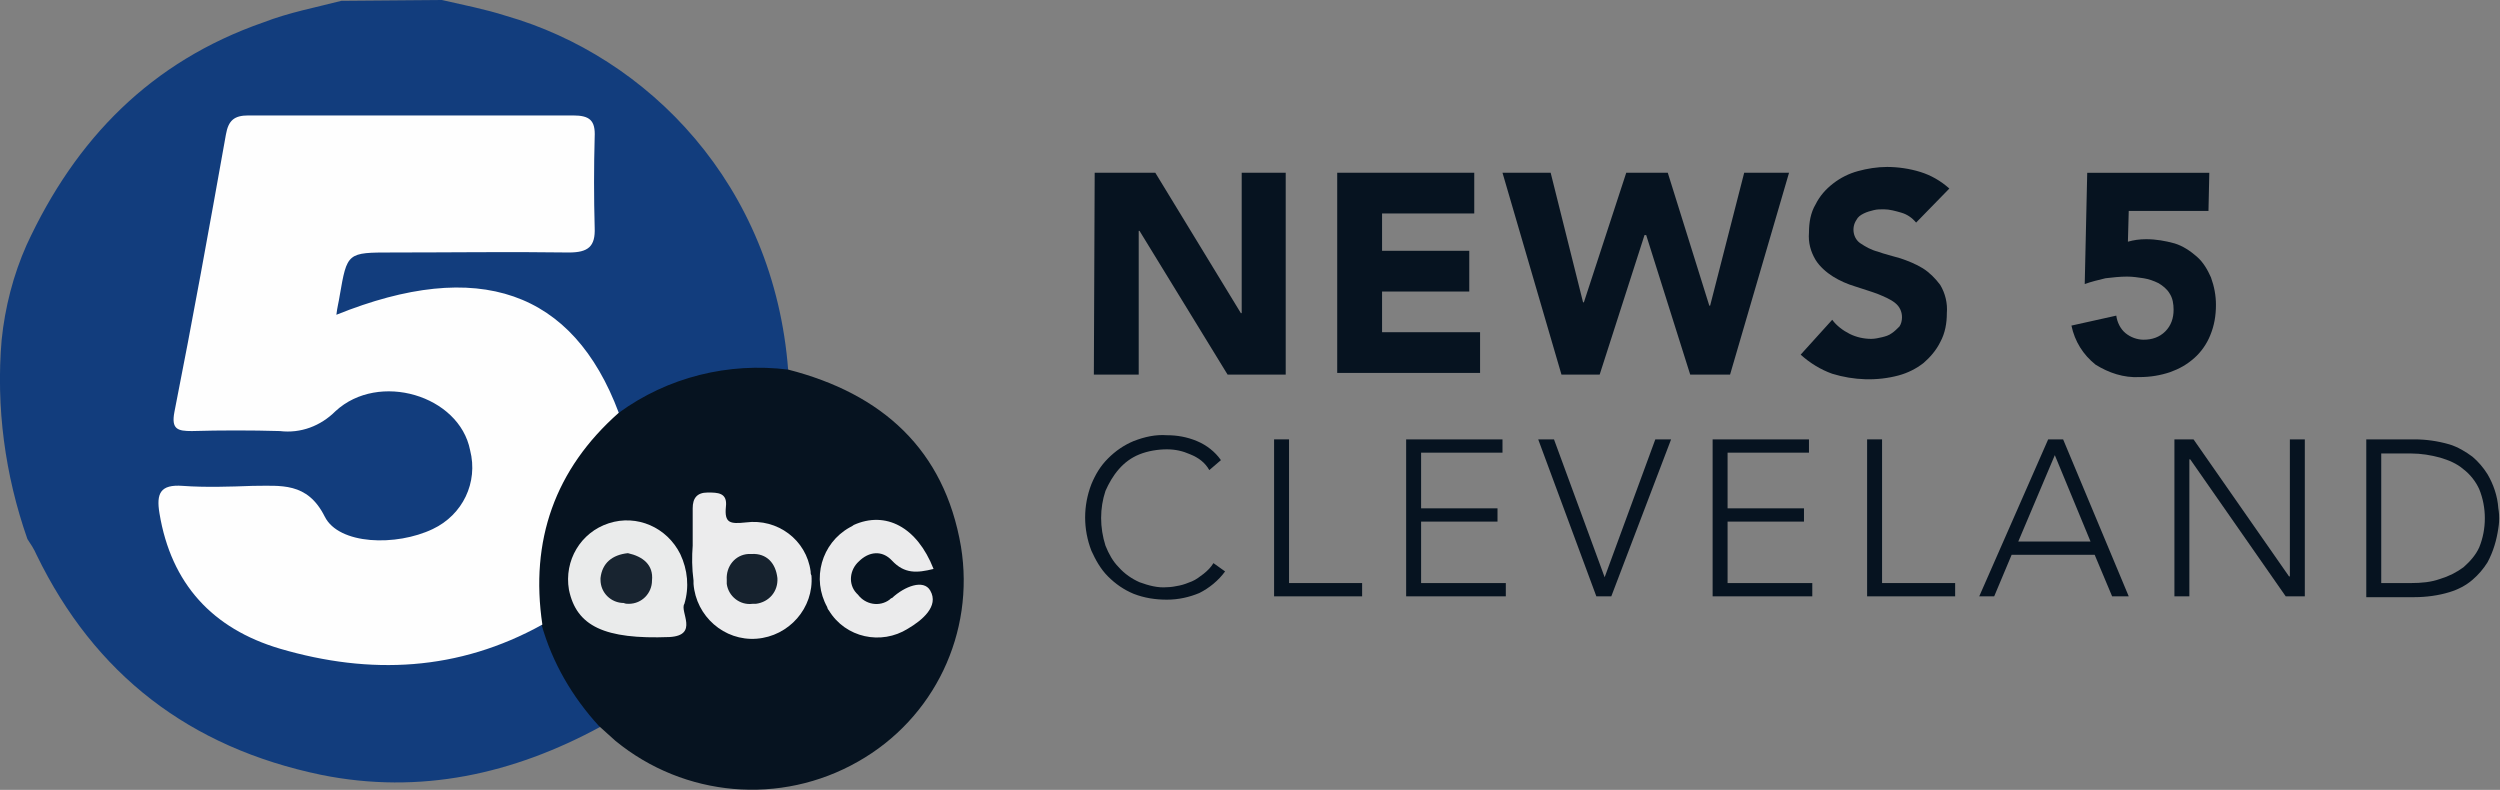
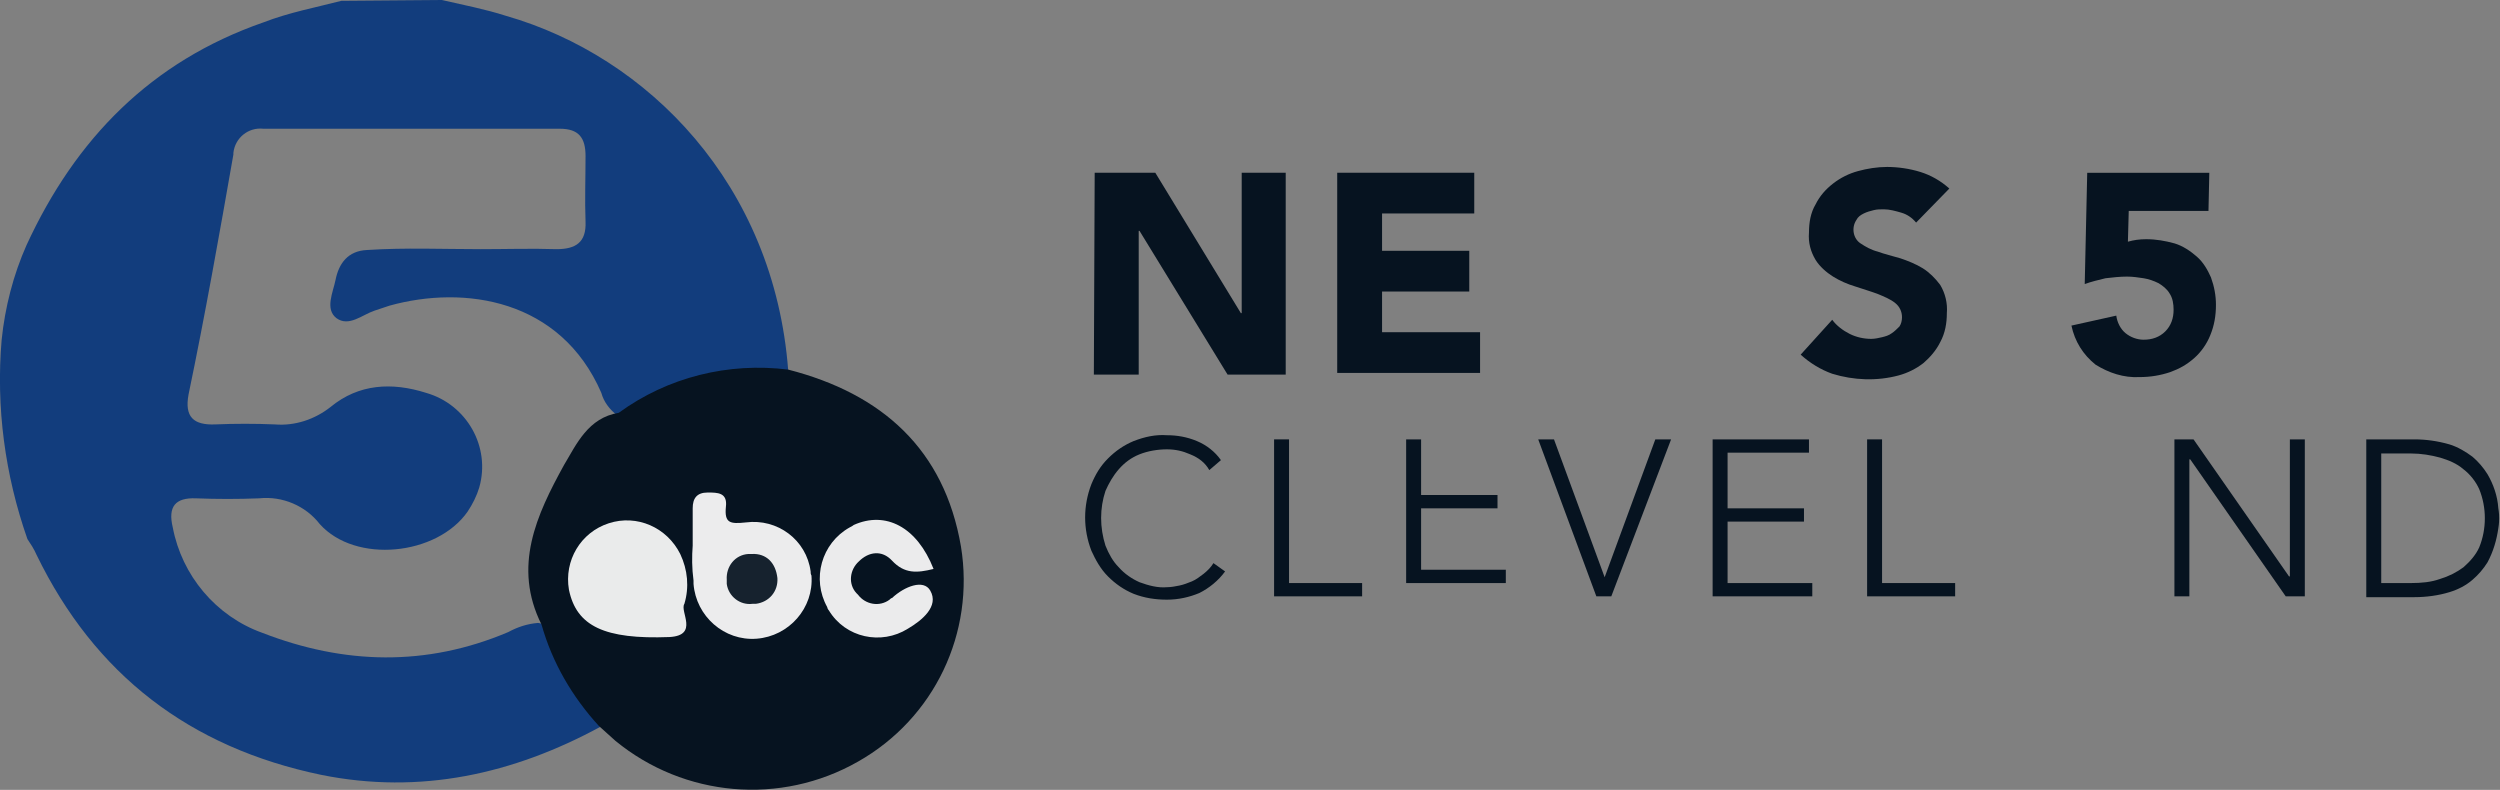
<svg xmlns="http://www.w3.org/2000/svg" xmlns:xlink="http://www.w3.org/1999/xlink" version="1.1" id="Group_372" x="0px" y="0px" width="301px" height="95.1px" viewBox="0 0 301 95.1" enable-background="new 0 0 301 95.1" xml:space="preserve">
  <rect x="0" y="0" width="301" height="95.1" fill="#808080" stroke="none" />
  <g>
    <defs>
      <rect id="SVGID_1_" width="301" height="95.1" />
    </defs>
    <clipPath id="SVGID_00000159457078335330238240000005850244593998878625_">
      <use xlink:href="#SVGID_1_" overflow="visible" />
    </clipPath>
    <g id="Group_371" clip-path="url(#SVGID_00000159457078335330238240000005850244593998878625_)">
      <path id="Path_859" fill="#123D7D" d="M41.1,0.1L53.2,0c2.6,0.6,5.2,1.1,7.7,1.9c17.1,4.9,32.3,20.3,34,42.7c-1,0.8-2.2,1.2-3.5,1    c-4.9-0.2-9.8,1.1-13.9,3.6c-1,0.5-1.9,1.2-3.2,0.8c-0.9-0.7-1.6-1.6-1.9-2.7c-4.9-11.3-16.5-13-25.5-10.5    c-0.6,0.2-1.2,0.4-1.8,0.6c-1.5,0.5-3.1,2-4.6,0.9c-1.4-1.1-0.4-3.1-0.1-4.6c0.4-2,1.5-3.5,3.8-3.6c4.6-0.3,9.1-0.1,13.7-0.1    c3,0,6.1-0.1,9.1,0c2.3,0,3.6-0.8,3.5-3.3c-0.1-2.6,0-5.3,0-7.9c0-2.2-0.8-3.3-3.1-3.3c-11.9,0-23.8,0-35.7,0    c-1.8-0.2-3.4,1.1-3.6,2.9c0,0.1,0,0.1,0,0.2c-1.7,9.7-3.4,19.3-5.4,28.9c-0.5,2.7,0.6,3.7,3.2,3.6c2.4-0.1,4.8-0.1,7.2,0    c2.4,0.2,4.8-0.6,6.7-2.1c3.4-2.8,7.4-3,11.5-1.7c4.9,1.4,7.8,6.5,6.4,11.4c-0.3,1-0.8,2-1.4,2.9c-3.7,5.3-13.5,6.3-17.8,1.5    c-1.7-2.2-4.5-3.4-7.3-3.1c-2.5,0.1-5.1,0.1-7.6,0s-3.4,1-2.8,3.5c1.1,5.8,5.2,10.7,10.8,12.7c9.8,3.8,19.7,4.1,29.6-0.1    c1.1-0.6,2.3-1,3.6-1.1c0.4,0.1,0.9,0.1,1,0.4c2,4.1,4.8,7.8,6.5,12.1c-10.5,5.7-21.7,8.2-33.6,5.8C22.8,90,11.4,81.2,4.4,66.8    c-0.3-0.7-0.7-1.3-1.1-1.9c-2.7-7.7-3.8-15.9-3.1-24l0,0c0.4-3.9,1.4-7.8,3-11.4c5.9-12.8,15-22.1,28.5-26.8    C34.8,1.5,38,0.9,41.1,0.1" />
      <path id="Path_860" fill="#061320" d="M74.5,49.7c5.9-4.3,13.2-6.1,20.4-5.2c11.3,2.9,18.8,9.6,20.8,21.3    c1.7,10.4-3.2,20.7-12.4,25.9C94,97,82.4,96,74.1,89.2c-0.7-0.6-1.3-1.2-2-1.8c-3.2-3.5-5.6-7.6-6.9-12.2    c-3.5-7-0.6-13.2,2.7-19.2C69.4,53.5,70.8,50.3,74.5,49.7" />
-       <path id="Path_861" fill="#FEFEFE" d="M74.5,49.7c-7.7,6.8-10.7,15.4-9.2,25.5c-10.1,5.6-20.7,6.1-31.6,2.9    c-8.1-2.4-13.1-7.8-14.5-16.3c-0.4-2.4,0.1-3.5,2.8-3.3c2.8,0.2,5.6,0.1,8.4,0c3.4,0,6.6-0.5,8.7,3.7c1.7,3.4,8.6,3.6,13,1.5    c3.6-1.7,5.5-5.6,4.5-9.5c-1.3-6.6-11-9.5-16.2-4.7c-1.8,1.8-4.2,2.7-6.7,2.4c-3.5-0.1-7.1-0.1-10.6,0c-1.7,0-2.5-0.2-2.1-2.3    c2.2-11.1,4.2-22.2,6.2-33.4c0.3-1.7,1-2.3,2.7-2.3c13,0,26.1,0,39.1,0c2,0,2.7,0.6,2.6,2.6c-0.1,3.6-0.1,7.3,0,10.9    c0.1,2.3-0.8,3-3.1,3c-7.1-0.1-14.2,0-21.3,0c-5.4,0-5.4,0-6.3,5.2c-0.1,0.7-0.3,1.4-0.4,2.3C57.6,31,69,35,74.5,49.7" />
      <path id="Path_862" fill="#ECECED" d="M83.4,65.7c0-1.5,0-3,0-4.5c0-1.2,0.5-1.9,1.8-1.9c1.2,0,2.4,0,2.2,1.7    c-0.2,2,0.5,2.1,2.4,1.9c3.8-0.5,7.3,2.1,7.8,5.9c0,0.2,0,0.3,0.1,0.5c0.3,3.9-2.7,7.3-6.6,7.6s-7.3-2.7-7.6-6.6    c0-0.1,0-0.2,0-0.4C83.3,68.4,83.3,67,83.4,65.7L83.4,65.7" />
      <path id="Path_863" fill="#EAEBEB" d="M82.4,72.7c-0.6,0.9,1.8,3.8-1.8,4c-7.8,0.3-11.2-1.3-12.1-5.7c-0.6-3.5,1.4-6.9,4.8-8    c3.4-1.1,7,0.5,8.6,3.7C82.8,68.6,83,70.7,82.4,72.7" />
      <path id="Path_864" fill="#EBEBEC" d="M112.4,68.5c-2,0.5-3.5,0.6-5-1c-1.2-1.3-2.8-1.1-4,0.1c-1.1,1-1.3,2.7-0.3,3.8    c0.1,0.1,0.1,0.1,0.2,0.2c0.9,1.2,2.6,1.5,3.8,0.6c0.1-0.1,0.2-0.2,0.3-0.2c1.5-1.4,3.8-2.3,4.6-0.9c1.1,1.9-1,3.6-2.7,4.6    c-3.2,2-7.5,1.1-9.5-2.2c-0.1-0.1-0.2-0.3-0.2-0.4c-1.9-3.4-0.7-7.7,2.7-9.6c0.2-0.1,0.4-0.2,0.5-0.3    C106.6,61.5,110.4,63.4,112.4,68.5" />
      <path id="Path_865" fill="#16222E" d="M93.6,69.6c0.1,1.6-1,2.9-2.6,3.1c-0.1,0-0.3,0-0.4,0c-1.5,0.2-2.9-0.9-3.1-2.4    c0-0.2,0-0.4,0-0.5c-0.1-1.6,1-3,2.6-3.1c0.1,0,0.3,0,0.4,0C92.3,66.6,93.4,67.8,93.6,69.6" />
-       <path id="Path_866" fill="#182430" d="M75.6,66.6c1.8,0.4,3.1,1.4,2.9,3.3c0,1.5-1.2,2.8-2.8,2.8c-0.2,0-0.4,0-0.6-0.1    c-1.5,0-2.8-1.2-2.8-2.8c0-0.1,0-0.2,0-0.2C72.5,67.8,73.7,66.8,75.6,66.6" />
      <path id="Path_867" fill="#061320" d="M147.5,68.8c-0.8,1.1-1.9,2-3.1,2.6c-1.2,0.5-2.5,0.8-3.9,0.8c-1.4,0-2.7-0.2-4-0.7    c-1.2-0.5-2.2-1.2-3.1-2.1c-0.9-0.9-1.5-2-2-3.1c-1-2.6-1-5.4,0-8c0.5-1.2,1.1-2.2,2-3.1c0.9-0.9,1.9-1.6,3.1-2.1    c1.3-0.5,2.6-0.8,4-0.7c1.2,0,2.4,0.2,3.6,0.7c1.2,0.5,2.2,1.3,2.9,2.3l-1.4,1.2c-0.5-0.9-1.3-1.5-2.3-1.9    c-0.9-0.4-1.8-0.6-2.8-0.6c-1.1,0-2.3,0.2-3.3,0.6c-1,0.4-1.8,1-2.5,1.8c-0.7,0.8-1.2,1.7-1.6,2.6c-0.7,2.1-0.7,4.4,0,6.6    c0.4,1,0.9,1.9,1.6,2.6c0.7,0.8,1.6,1.4,2.5,1.8c1.1,0.4,2.2,0.7,3.3,0.6c0.5,0,1-0.1,1.5-0.2c0.5-0.1,1-0.3,1.5-0.5    c0.5-0.2,1-0.6,1.4-0.9c0.5-0.4,0.9-0.8,1.2-1.3L147.5,68.8z" />
      <path id="Path_868" fill="#061320" d="M153.4,52.9h1.8v17.3h8.8v1.6h-10.6V52.9z" />
-       <path id="Path_869" fill="#061320" d="M169.4,52.9h11.5v1.6h-9.8v6.7h9.2v1.6h-9.2v7.4h10.2v1.6h-12V52.9z" />
+       <path id="Path_869" fill="#061320" d="M169.4,52.9h11.5h-9.8v6.7h9.2v1.6h-9.2v7.4h10.2v1.6h-12V52.9z" />
      <path id="Path_870" fill="#061320" d="M185.2,52.9h1.9l6.1,16.6l6.1-16.6h1.9L194,71.8h-1.8L185.2,52.9z" />
      <path id="Path_871" fill="#061320" d="M206.3,52.9h11.5v1.6h-9.8v6.7h9.2v1.6h-9.2v7.4h10.2v1.6h-12V52.9z" />
      <path id="Path_872" fill="#061320" d="M224.8,52.9h1.8v17.3h8.8v1.6h-10.6V52.9z" />
-       <path id="Path_873" fill="#061320" d="M246.6,52.9h1.8l7.9,18.9h-2l-2.1-5h-10l-2.1,5h-1.8L246.6,52.9z M247.4,54.8L243,65.2h8.7    L247.4,54.8z" />
      <path id="Path_874" fill="#061320" d="M261.8,52.9h2.3l11.5,16.5h0.1V52.9h1.8v18.9h-2.3l-11.5-16.5h-0.1v16.5h-1.8V52.9z" />
      <path id="Path_875" fill="#061320" d="M284.9,52.9h5.8c1.4,0,2.8,0.2,4.2,0.6c1,0.3,2,0.9,2.8,1.5c0.7,0.6,1.3,1.3,1.8,2.1    c0.7,1.2,1.2,2.6,1.3,4.1c0.1,0.6,0.1,1,0.1,1.2c0,0.2,0,0.6-0.1,1.2c-0.2,1.4-0.6,2.8-1.3,4.1c-0.5,0.8-1.1,1.5-1.8,2.1    c-0.8,0.7-1.8,1.2-2.8,1.5c-1.3,0.4-2.8,0.6-4.2,0.6h-5.8V52.9z M286.7,70.2h3.6c1.2,0,2.4-0.1,3.5-0.5c1-0.3,2-0.8,2.8-1.4    c0.8-0.7,1.5-1.5,1.9-2.4c0.9-2.2,0.9-4.8,0-7c-0.4-0.9-1.1-1.8-1.9-2.4c-0.8-0.7-1.8-1.1-2.8-1.4c-1.1-0.3-2.3-0.5-3.5-0.5h-3.6    V70.2z" />
      <path id="Path_876" fill="#061320" d="M131.8,20.8h7.3l10.3,16.9h0.1V20.8h5.3v24.3h-7l-10.6-17.3h-0.1v17.3h-5.4L131.8,20.8z" />
      <path id="Path_877" fill="#061320" d="M161,20.8h16.5v4.9h-11.1v4.5h10.5v4.9h-10.5v4.9h11.8v4.9H161V20.8z" />
-       <path id="Path_878" fill="#061320" d="M180.9,20.8h5.8l3.9,15.6h0.1l5.1-15.6h5l5,16h0.1l4.1-16h5.4l-7.1,24.3h-4.8l-5.3-16.8H198    l-5.4,16.8h-4.6L180.9,20.8z" />
      <path id="Path_879" fill="#061320" d="M230.7,26.8c-0.5-0.6-1.1-1-1.8-1.2c-0.7-0.2-1.4-0.4-2.1-0.4c-0.4,0-0.8,0-1.2,0.1    c-0.4,0.1-0.8,0.2-1.2,0.4c-0.4,0.2-0.7,0.4-0.9,0.8c-0.6,0.9-0.4,2.2,0.5,2.8c0.6,0.4,1.3,0.8,2.1,1c0.8,0.3,1.7,0.5,2.7,0.8    c0.9,0.3,1.9,0.7,2.7,1.2c0.8,0.5,1.5,1.2,2.1,2c0.6,1,0.9,2.2,0.8,3.4c0,1.2-0.2,2.4-0.8,3.5c-0.5,1-1.2,1.8-2,2.5    c-0.9,0.7-1.9,1.2-3,1.5c-2.6,0.7-5.4,0.6-8-0.2c-1.4-0.5-2.7-1.3-3.8-2.3l3.8-4.2c0.5,0.7,1.3,1.3,2.1,1.7    c0.8,0.4,1.7,0.6,2.6,0.6c0.4,0,0.9-0.1,1.3-0.2c0.4-0.1,0.8-0.2,1.2-0.5c0.3-0.2,0.6-0.5,0.9-0.8c0.2-0.3,0.3-0.7,0.3-1.1    c0-0.7-0.3-1.3-0.8-1.7c-0.6-0.5-1.4-0.8-2.1-1.1c-0.8-0.3-1.8-0.6-2.7-0.9c-1-0.3-1.9-0.7-2.7-1.2c-0.8-0.5-1.6-1.2-2.1-2    c-0.6-1-0.9-2.1-0.8-3.3c0-1.2,0.2-2.4,0.8-3.4c0.5-1,1.2-1.8,2.1-2.5c0.9-0.7,1.9-1.2,3-1.5c1.1-0.3,2.3-0.5,3.5-0.5    c1.3,0,2.7,0.2,4,0.6c1.3,0.4,2.5,1.1,3.5,2L230.7,26.8z" />
      <path id="Path_880" fill="#061320" d="M265.9,25.4h-9.6l-0.1,3.7c0.7-0.2,1.4-0.3,2.2-0.3c1.2,0,2.3,0.2,3.4,0.5    c1,0.3,1.9,0.9,2.7,1.6c0.8,0.7,1.3,1.6,1.7,2.5c0.4,1.1,0.6,2.2,0.6,3.3c0,1.3-0.2,2.5-0.7,3.7c-0.4,1-1.1,2-1.9,2.7    c-0.9,0.8-1.8,1.3-2.9,1.7c-1.2,0.4-2.4,0.6-3.7,0.6c-1.9,0.1-3.7-0.5-5.3-1.5c-1.5-1.2-2.5-2.8-2.9-4.7l5.4-1.2    c0.1,0.8,0.5,1.6,1.1,2.1c0.6,0.5,1.4,0.8,2.2,0.8c1,0,1.9-0.3,2.6-1c0.7-0.7,1-1.6,1-2.6c0-0.7-0.1-1.4-0.5-2    c-0.3-0.5-0.8-0.9-1.3-1.2c-0.6-0.3-1.2-0.5-1.8-0.6c-0.7-0.1-1.3-0.2-2-0.2c-0.9,0-1.7,0.1-2.6,0.2c-0.8,0.2-1.7,0.4-2.5,0.7    l0.3-13.4h14.7L265.9,25.4z" />
    </g>
  </g>
</svg>